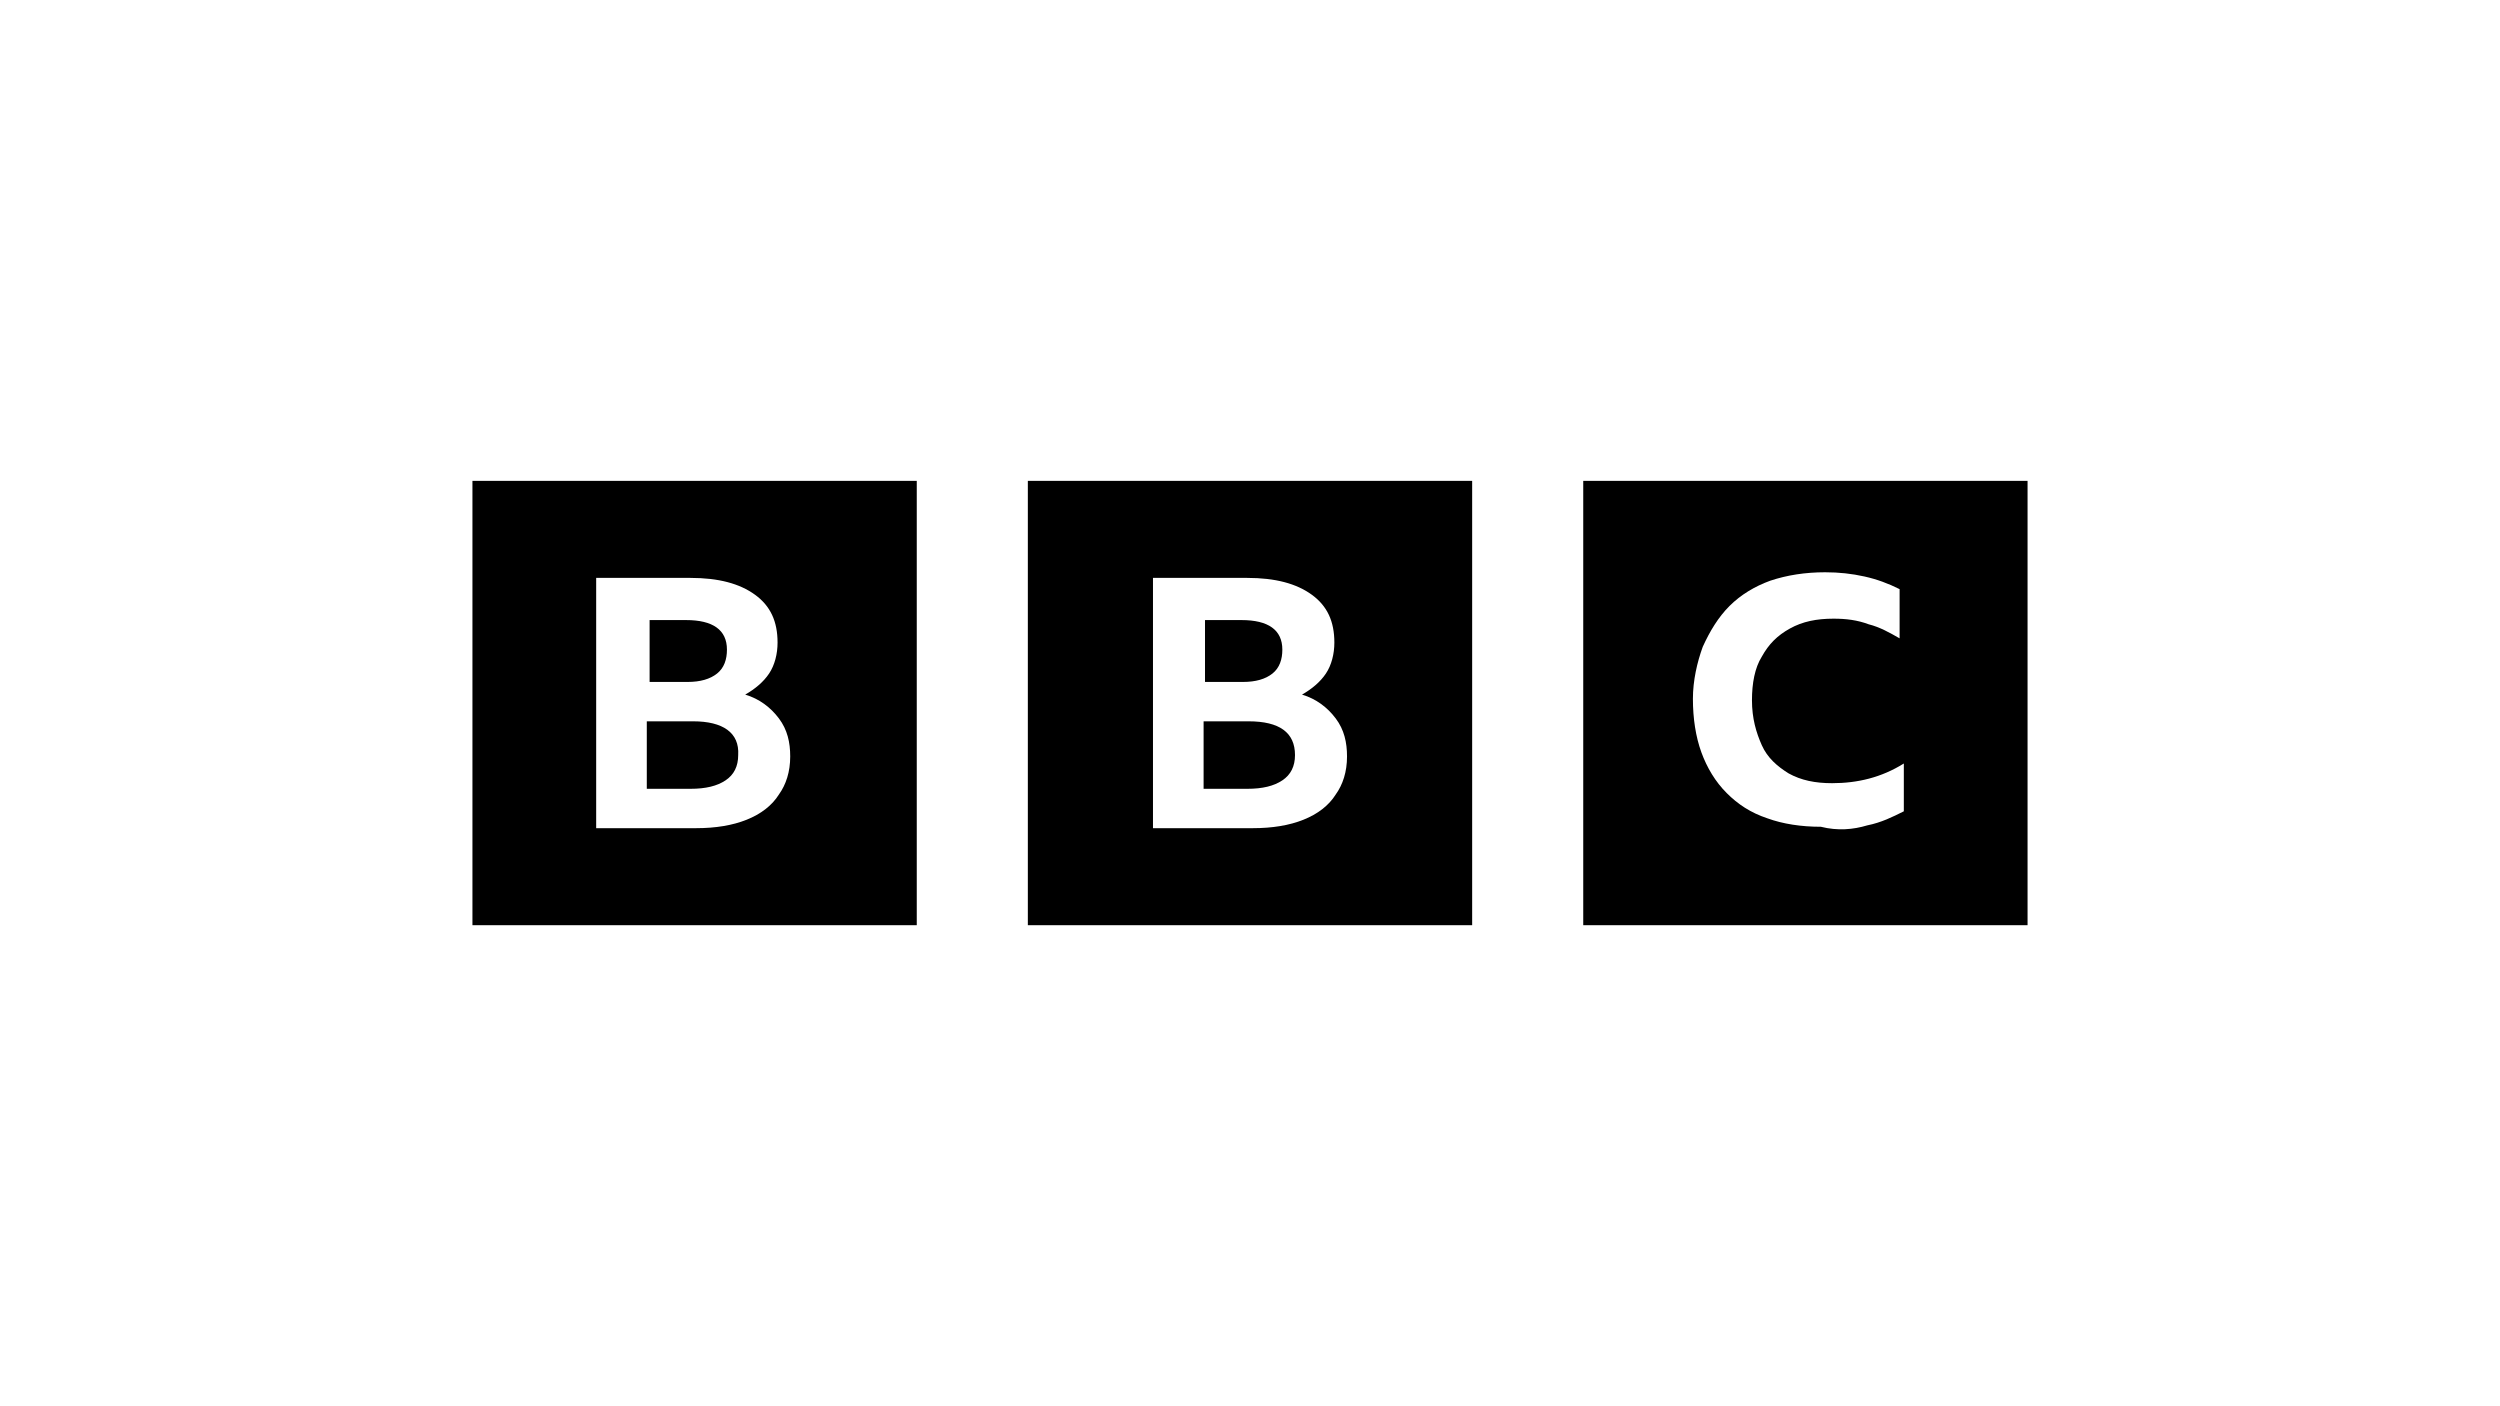
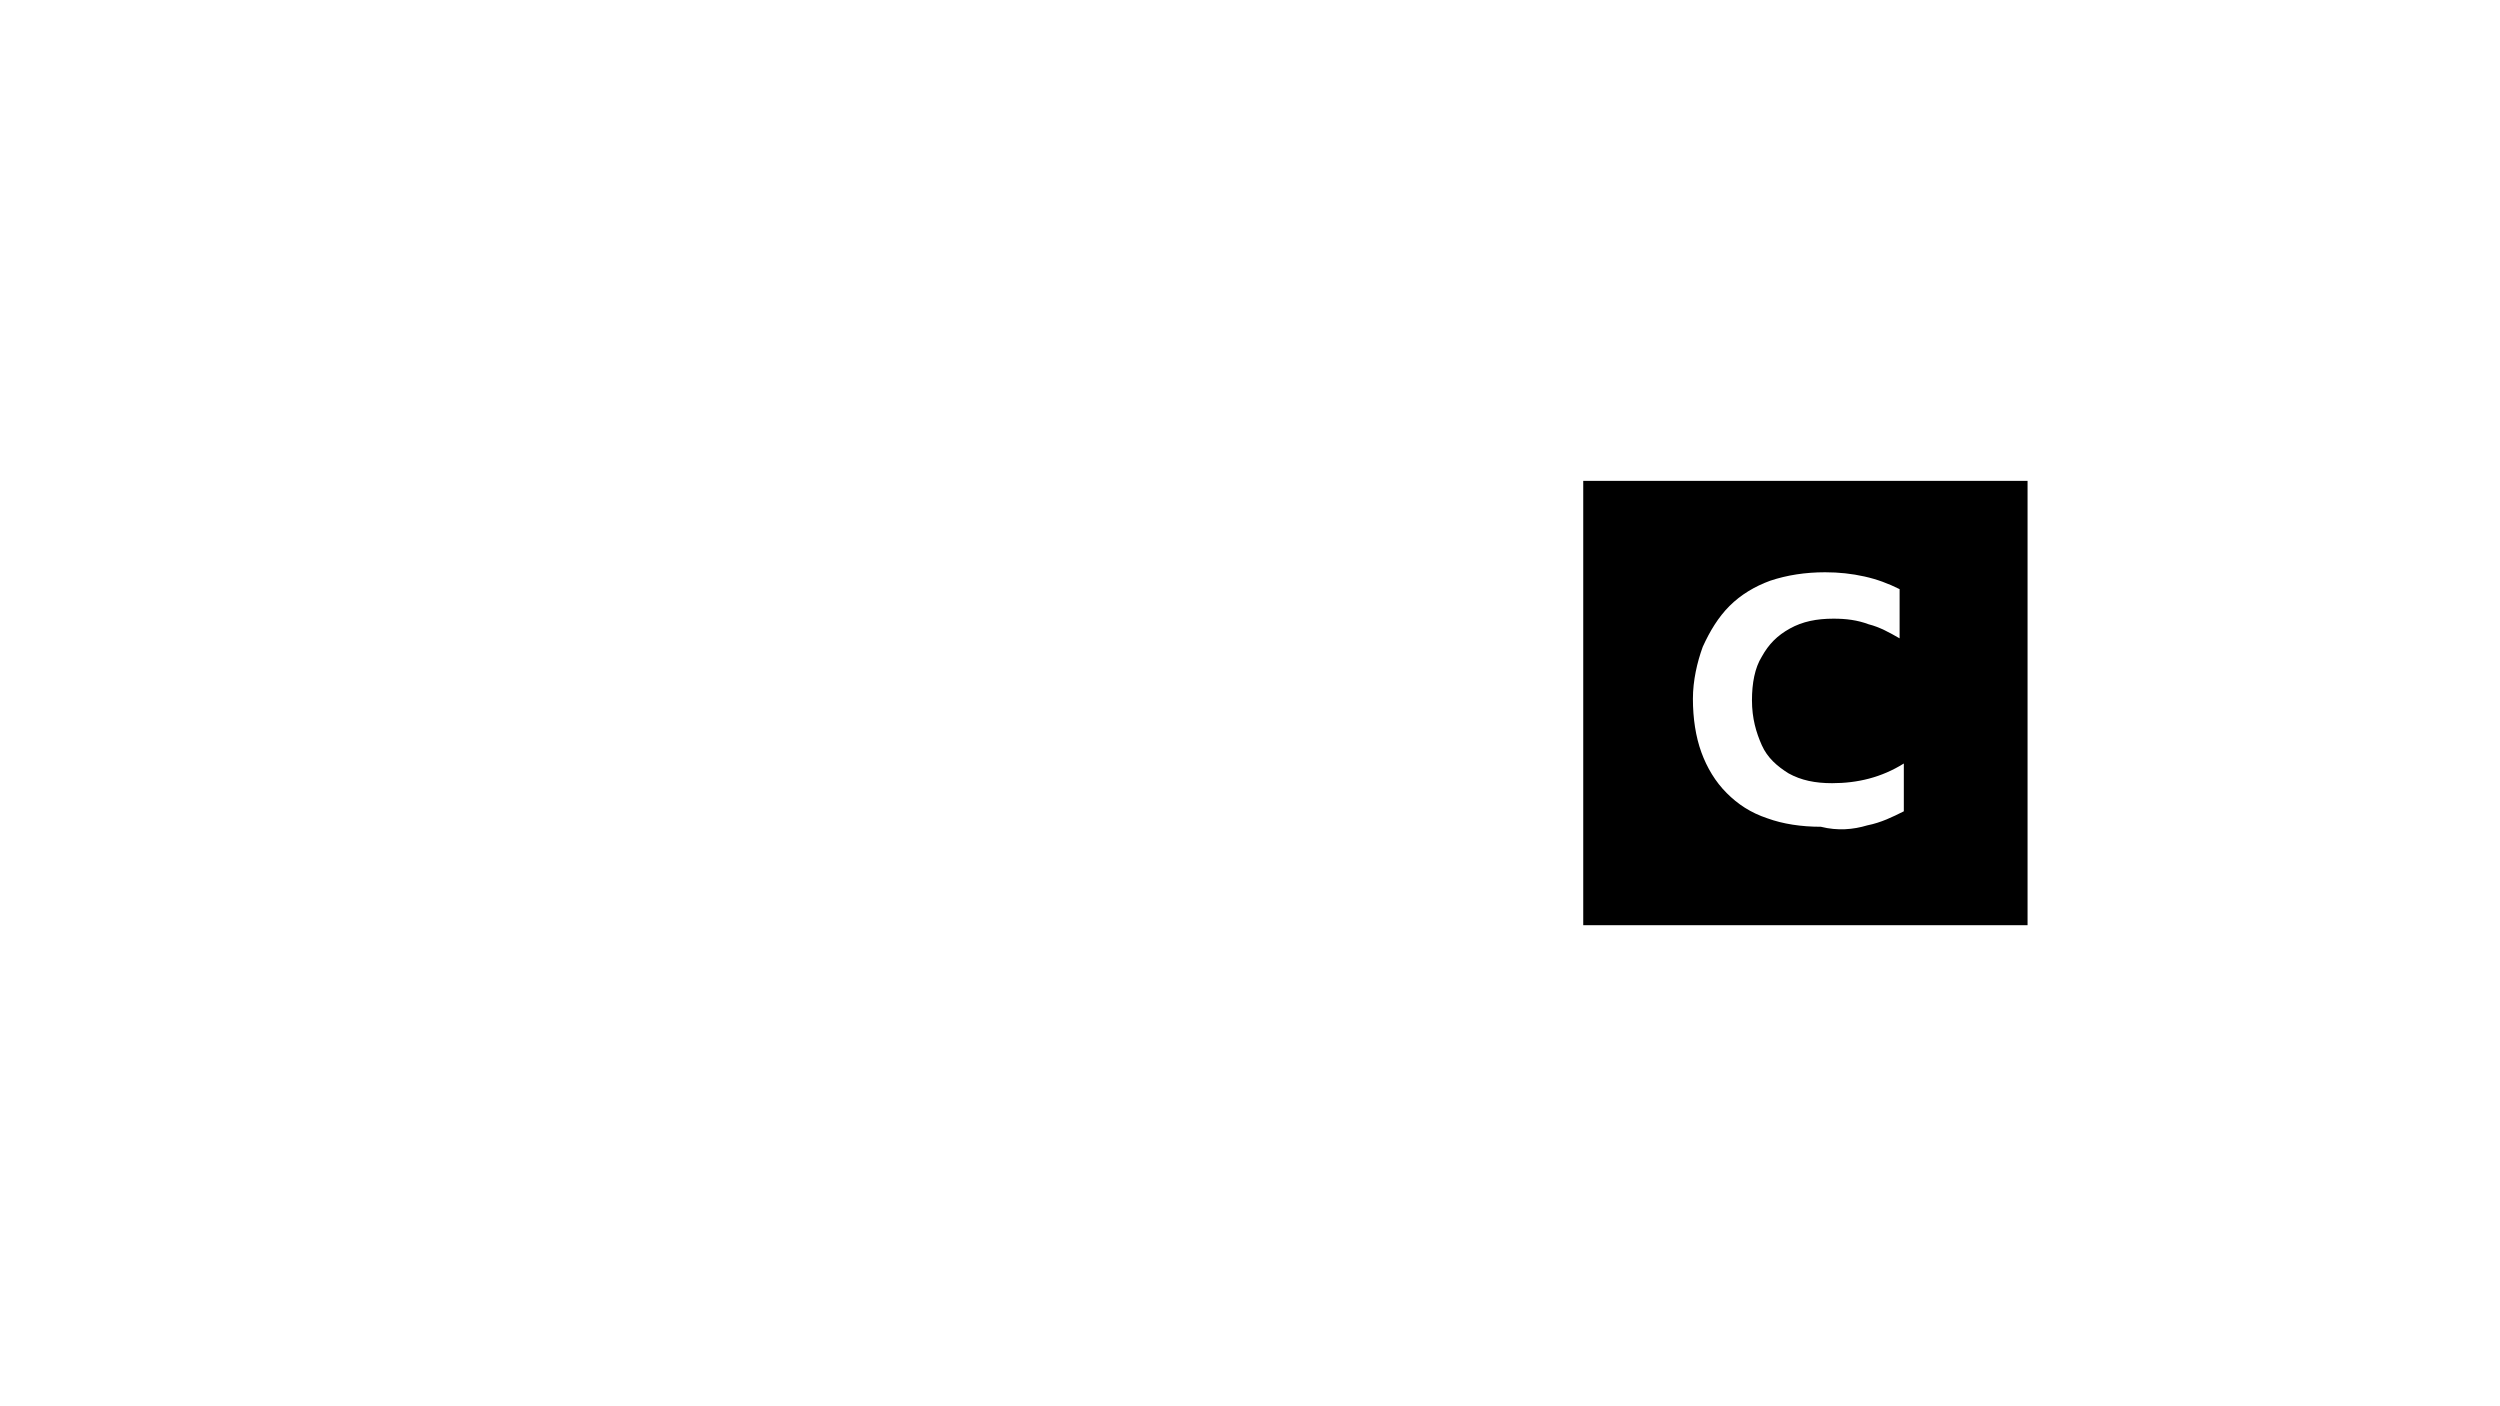
<svg xmlns="http://www.w3.org/2000/svg" id="Layer_1" x="0px" y="0px" viewBox="0 0 177.8 100" style="enable-background:new 0 0 177.8 100;" xml:space="preserve">
  <g>
-     <path d="M42.4,41.1h6.7c2,0,3.5,0.4,4.6,1.2c1.1,0.8,1.6,1.9,1.6,3.4c0,0.8-0.2,1.6-0.6,2.2c-0.4,0.6-1,1.1-1.7,1.5  c1,0.3,1.8,0.9,2.4,1.7c0.6,0.8,0.8,1.7,0.8,2.7c0,1.1-0.3,2-0.8,2.7c-0.5,0.8-1.3,1.4-2.3,1.8c-1,0.4-2.2,0.6-3.6,0.6h-7.1  L42.4,41.1z M33.6,65.8h31.6V34.2H33.6V65.8z M48.8,44.1c1.9,0,2.9,0.7,2.9,2.1c0,0.7-0.2,1.3-0.7,1.7c-0.5,0.4-1.2,0.6-2.1,0.6  h-2.7v-4.4H48.8z M49.3,51.3H46v4.8h3.1c1.1,0,1.9-0.2,2.5-0.6c0.6-0.4,0.9-1,0.9-1.8C52.6,52.1,51.4,51.3,49.3,51.3L49.3,51.3z" />
-     <path d="M82,41.1h6.7c2,0,3.5,0.4,4.6,1.2c1.1,0.8,1.6,1.9,1.6,3.4c0,0.8-0.2,1.6-0.6,2.2c-0.4,0.6-1,1.1-1.7,1.5  c1,0.3,1.8,0.9,2.4,1.7c0.6,0.8,0.8,1.7,0.8,2.7c0,1.1-0.3,2-0.8,2.7c-0.5,0.8-1.3,1.4-2.3,1.8c-1,0.4-2.2,0.6-3.6,0.6H82L82,41.1z   M73.1,65.8h31.6V34.2H73.1V65.8z M88.3,44.1c1.9,0,2.9,0.7,2.9,2.1c0,0.7-0.2,1.3-0.7,1.7c-0.5,0.4-1.2,0.6-2.1,0.6h-2.7v-4.4  H88.3z M88.8,51.3h-3.2v4.8h3.1c1.1,0,1.9-0.2,2.5-0.6c0.6-0.4,0.9-1,0.9-1.8C92.1,52.1,91,51.3,88.8,51.3L88.8,51.3z" />
    <path d="M132.8,58.7c1-0.2,1.8-0.6,2.6-1v-3.4c-1.6,1-3.3,1.4-5.1,1.4c-1.2,0-2.2-0.2-3.1-0.7c-0.8-0.5-1.5-1.1-1.9-2  c-0.4-0.9-0.7-1.9-0.7-3.2c0-1.2,0.2-2.3,0.7-3.1c0.5-0.9,1.1-1.5,2-2c0.9-0.5,1.9-0.7,3.1-0.7c0.9,0,1.7,0.1,2.5,0.4  c0.8,0.2,1.5,0.6,2.2,1v-3.5c-0.8-0.4-1.6-0.7-2.5-0.9c-0.9-0.2-1.8-0.3-2.8-0.3c-1.4,0-2.7,0.2-3.9,0.6c-1.1,0.4-2.1,1-2.9,1.8  c-0.8,0.8-1.4,1.8-1.9,2.9c-0.4,1.1-0.7,2.4-0.7,3.7c0,1.4,0.2,2.7,0.6,3.8c0.4,1.1,1,2.1,1.8,2.9c0.8,0.8,1.7,1.4,2.9,1.8  c1.1,0.4,2.4,0.6,3.8,0.6C130.7,59.1,131.8,59,132.8,58.7L132.8,58.7z M144.2,65.8h-31.6V34.2h31.6V65.8z" />
  </g>
</svg>